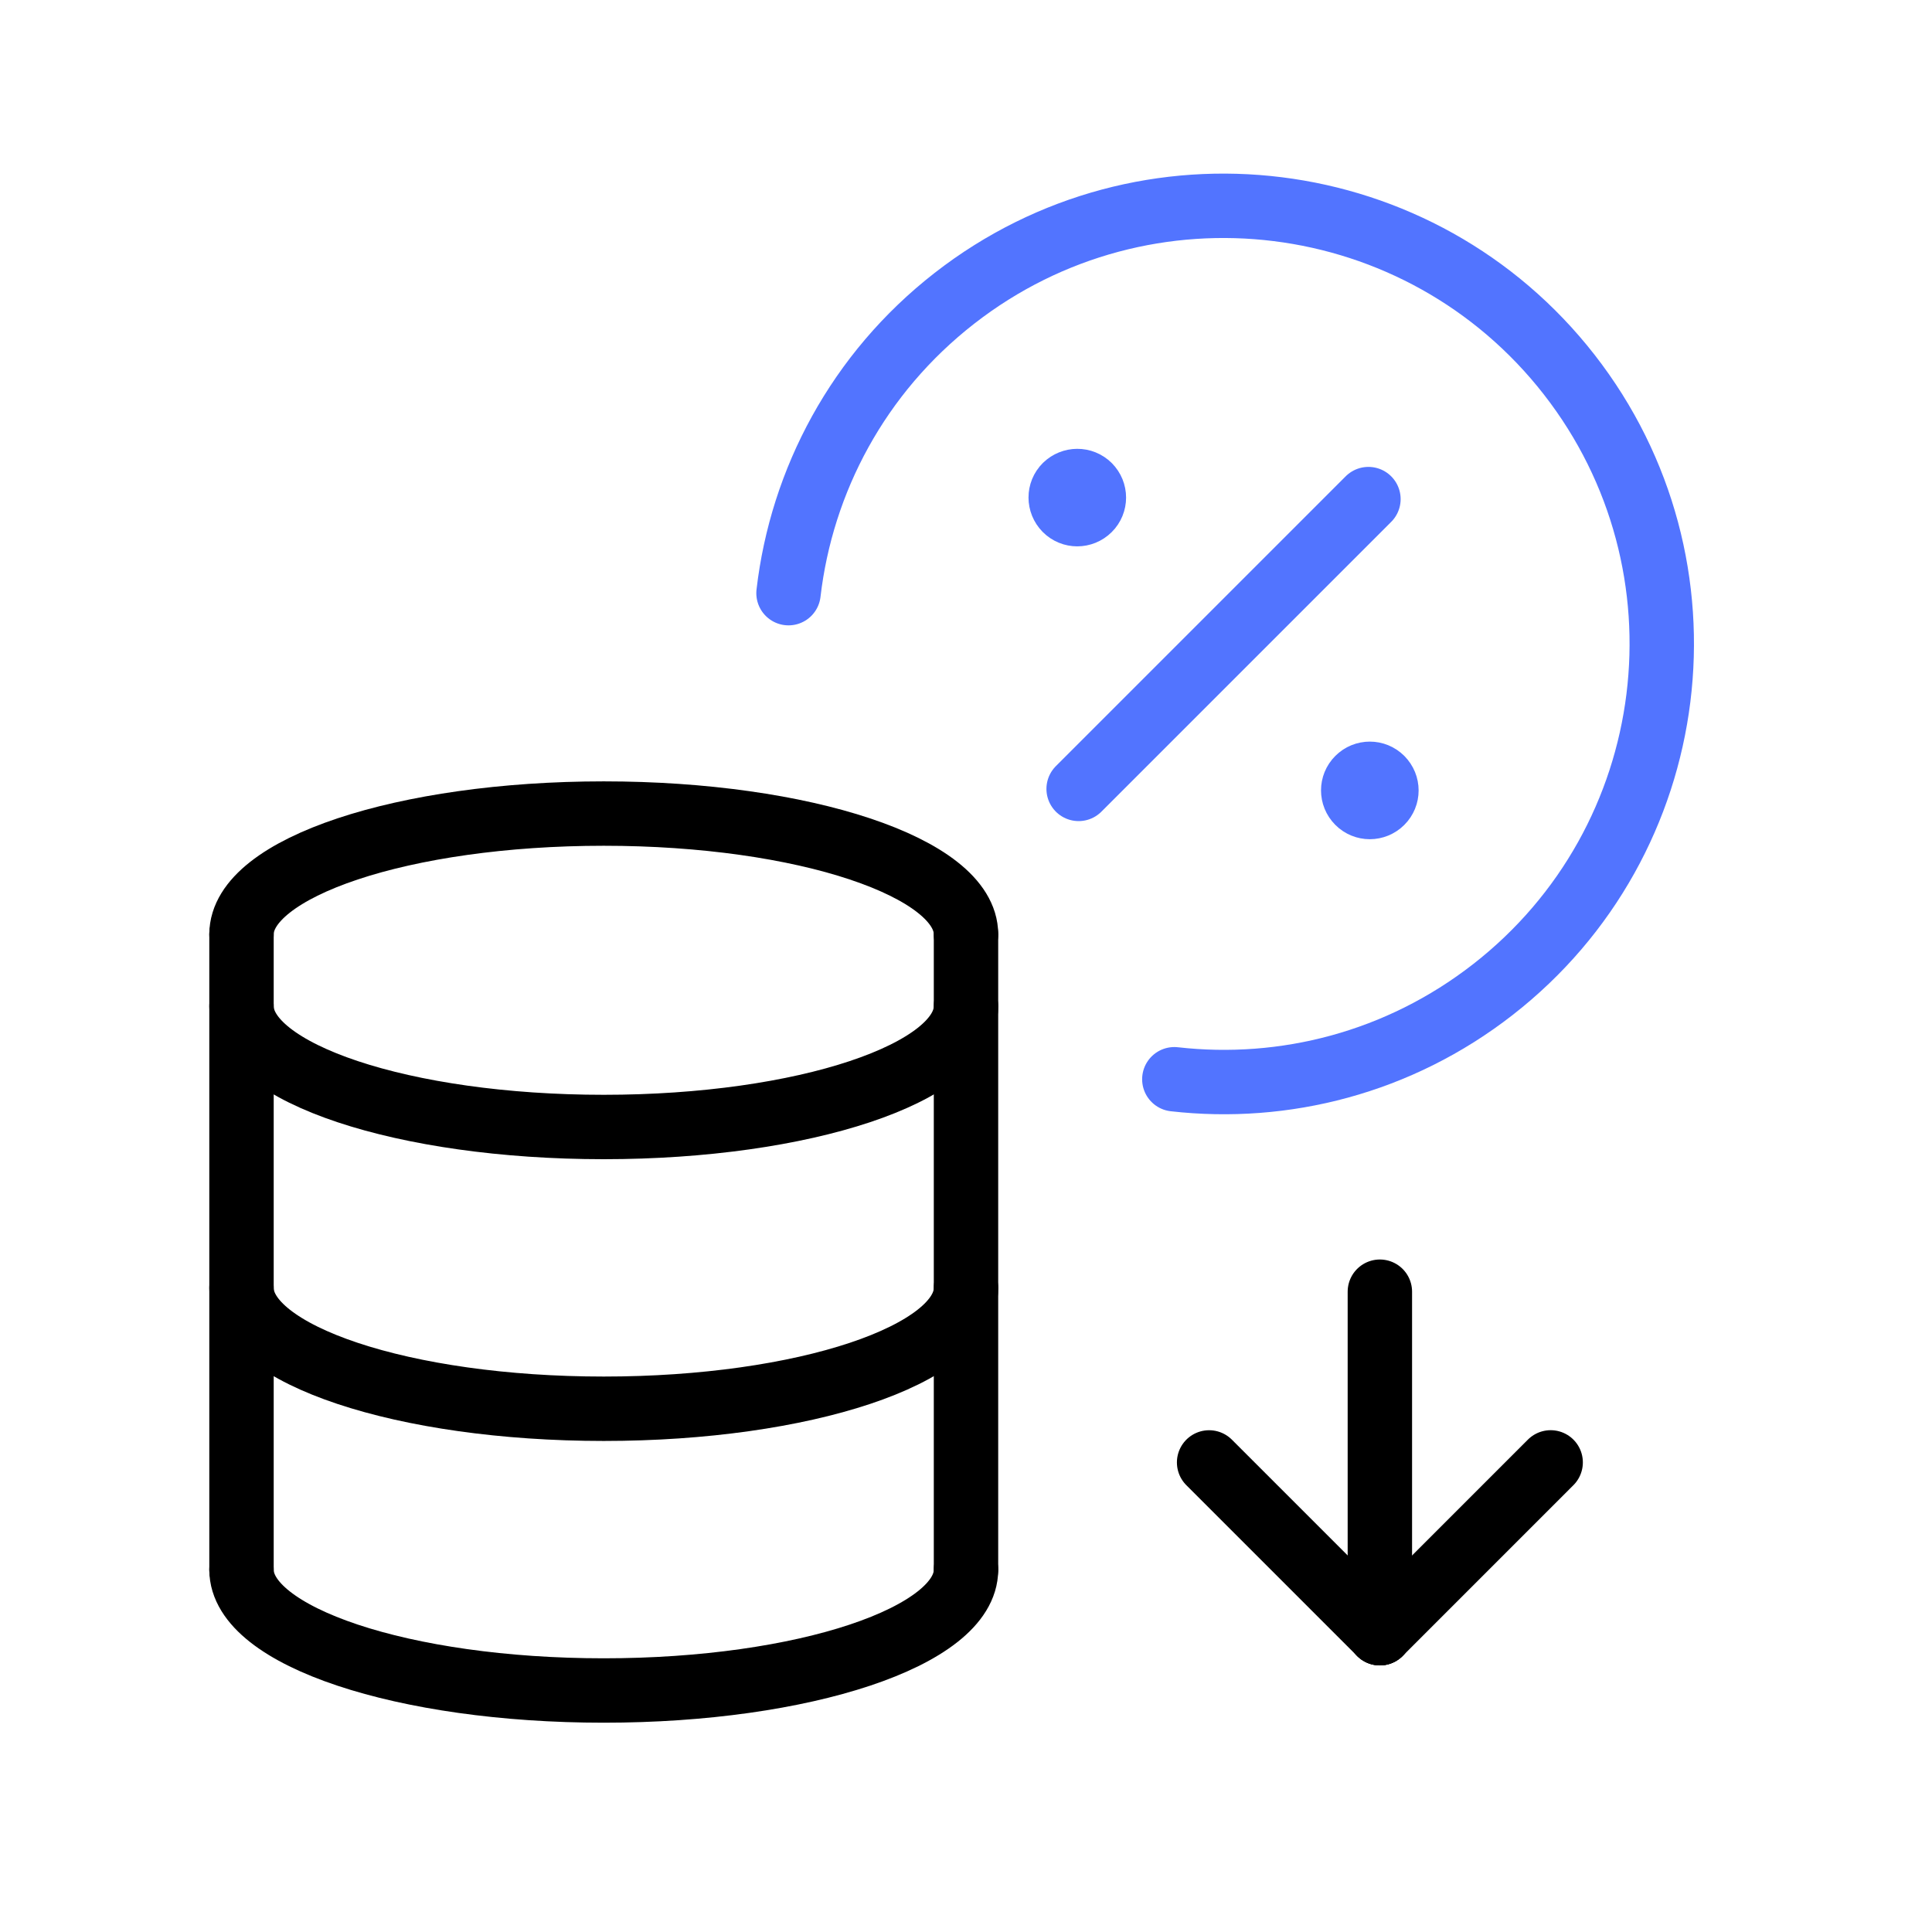
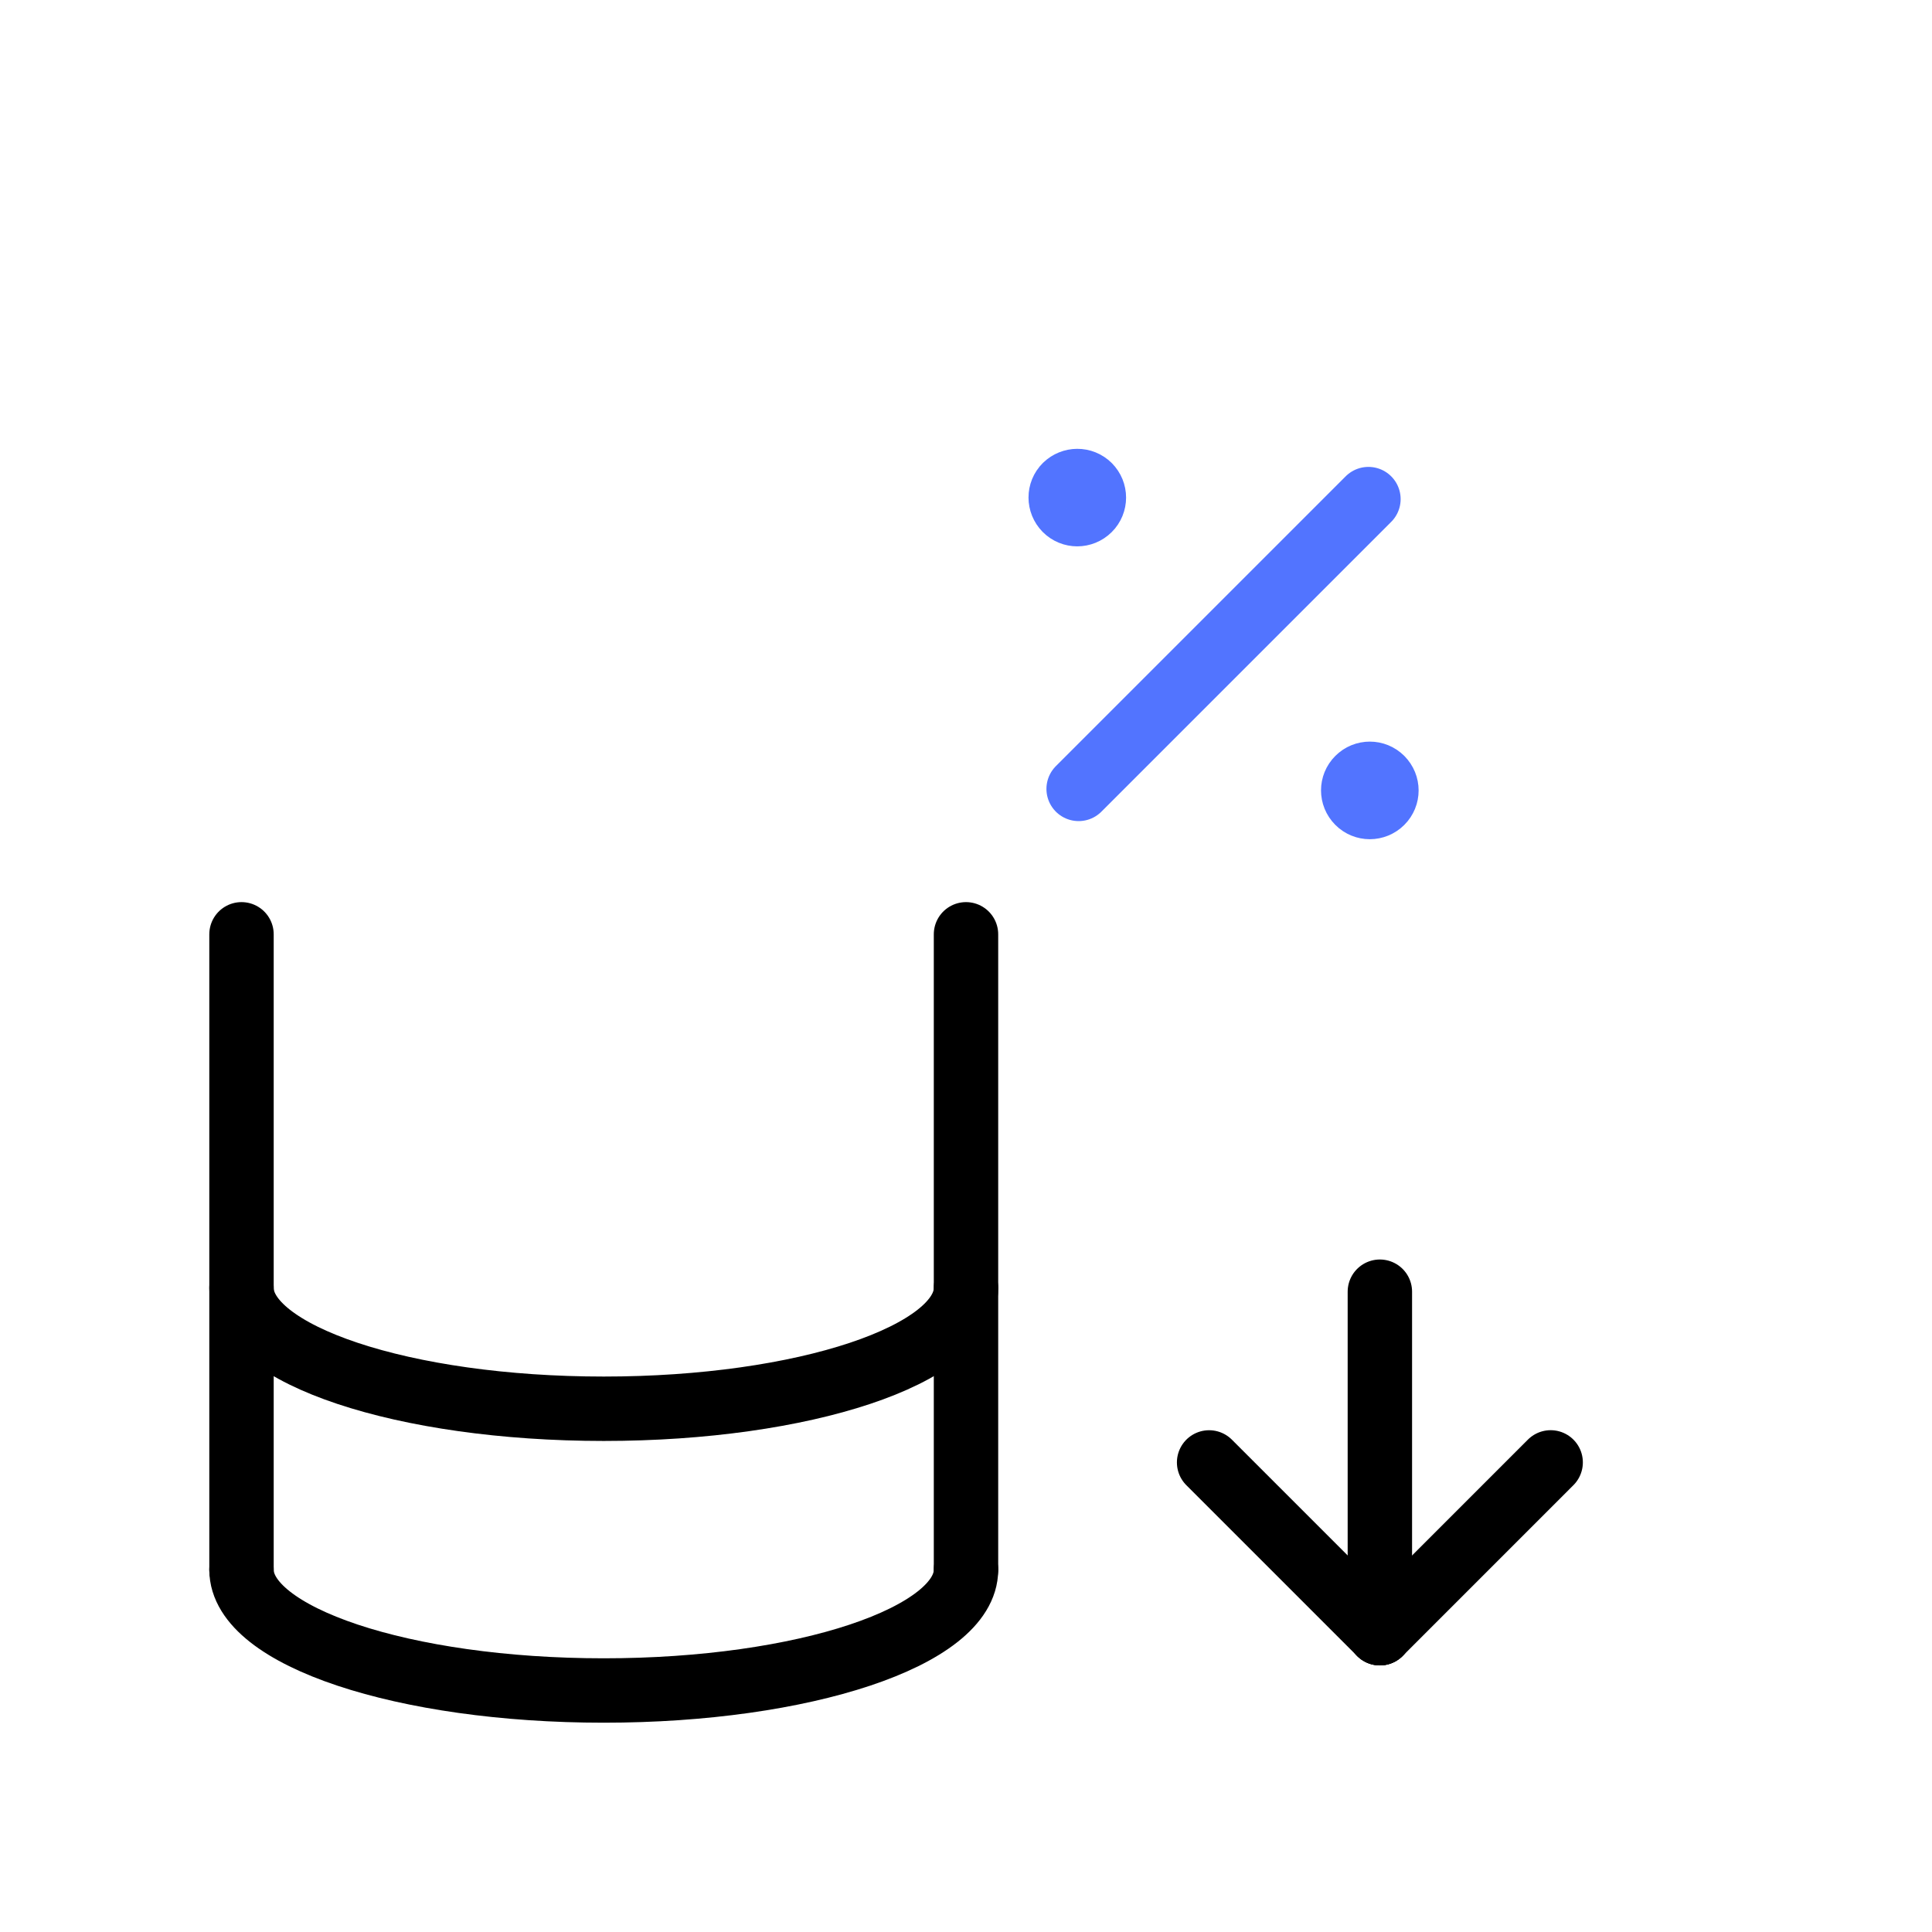
<svg xmlns="http://www.w3.org/2000/svg" width="60" height="60" viewBox="0 0 60 60" fill="none">
  <path d="M30 48.748V29.016" stroke="black" stroke-width="2" stroke-linecap="round" stroke-linejoin="round" />
  <path d="M7.5 29.016V48.748" stroke="black" stroke-width="2" stroke-linecap="round" stroke-linejoin="round" />
-   <path d="M30 29.016C30 26.944 24.963 25.266 18.75 25.266C12.537 25.266 7.5 26.944 7.5 29.016" stroke="black" stroke-width="2" stroke-linecap="round" stroke-linejoin="round" />
  <path d="M33.498 24.5L42.498 15.5" stroke="#5274FF" stroke-width="2" stroke-linecap="round" stroke-linejoin="round" />
  <path d="M42.905 24.183C43.107 24.386 43.107 24.711 42.905 24.911C42.702 25.113 42.377 25.113 42.177 24.911C41.975 24.708 41.975 24.383 42.177 24.183C42.377 23.981 42.705 23.981 42.905 24.183" stroke="#5274FF" stroke-width="2" stroke-linecap="round" stroke-linejoin="round" />
  <path d="M33.82 15.088C34.022 15.29 34.022 15.616 33.82 15.816C33.617 16.018 33.292 16.018 33.092 15.816C32.892 15.613 32.89 15.288 33.092 15.088C33.295 14.89 33.62 14.888 33.82 15.088" stroke="#5274FF" stroke-width="2" stroke-linecap="round" stroke-linejoin="round" />
-   <path d="M36.47 33.517C39.88 33.904 43.439 33.009 46.361 30.733C52.289 26.117 53.353 17.568 48.737 11.639C44.118 5.71 35.571 4.646 29.642 9.263C26.649 11.594 24.895 14.928 24.488 18.421" stroke="#5274FF" stroke-width="2" stroke-linecap="round" stroke-linejoin="round" />
  <path d="M7.5 48.75C7.5 50.822 12.537 52.5 18.75 52.5C24.963 52.5 30 50.822 30 48.75" stroke="black" stroke-width="2" stroke-linecap="round" stroke-linejoin="round" />
  <path d="M7.5 40C7.5 42.072 12.537 43.75 18.75 43.75C24.963 43.75 30 42.072 30 40" stroke="black" stroke-width="2" stroke-linecap="round" stroke-linejoin="round" />
-   <path d="M7.5 31.25C7.5 33.322 12.537 35 18.75 35C24.963 35 30 33.322 30 31.25" stroke="black" stroke-width="2" stroke-linecap="round" stroke-linejoin="round" />
  <path d="M42.853 50.721L42.853 40.115" stroke="black" stroke-width="2" stroke-linecap="round" stroke-linejoin="round" />
  <path d="M48.157 45.416L42.854 50.72" stroke="black" stroke-width="2" stroke-linecap="round" stroke-linejoin="round" />
  <path d="M37.55 45.417L42.853 50.72" stroke="black" stroke-width="2" stroke-linecap="round" stroke-linejoin="round" />
</svg>